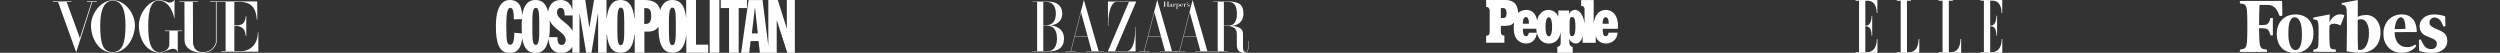
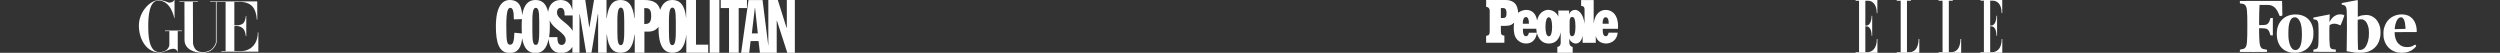
<svg xmlns="http://www.w3.org/2000/svg" width="1136" height="24" viewBox="0 0 1136 24" fill="none">
  <rect x="0" y="0" width="1136" height="24" fill="#333333" stroke="none" />
-   <path d="M51.239 0.104C45.796 0.143 41.344 6.221 41.344 11.522C41.344 17.101 44.608 23.906 51.239 23.884C57.871 23.862 61.313 16.536 61.313 11.522C61.313 5.985 56.683 0.065 51.239 0.104ZM51.239 0.312C55.795 0.312 57.024 5.367 57.024 11.522C57.024 19.644 55.542 23.651 51.239 23.643C46.937 23.636 45.538 20.356 45.538 11.522C45.538 5.988 46.684 0.312 51.239 0.312Z" fill="white" />
  <path d="M63.109 11.672C63.085 5.64 67.891 0.297 71.958 0.032C73.428 -0.072 75.317 0.603 76.419 1.085C77.22 1.435 78.854 0.929 79.145 0H79.303V8.217H79.145C79.145 7.866 77.63 0.239 71.958 0.239C67.769 0.239 67.364 7.639 67.364 11.672C67.364 15.706 67.487 23.69 72.375 23.69C74.743 23.69 76.496 22.649 76.951 20.544V14.141H74.963V13.868H82.668V14.141H80.767V23.502H80.613C80.613 23.502 80.304 22.151 78.736 22.156C76.732 22.161 74.843 23.91 72.539 23.889C66.447 23.833 63.134 17.704 63.109 11.672Z" fill="white" />
-   <path d="M26.399 0.914H24V0.643H32.404V0.914H30.296L36.301 17.297C38.179 11.489 39.633 7.196 41.591 0.914H39.505V0.643H43.943V0.914H41.922L34.624 23.771L26.399 0.914Z" fill="white" />
  <path d="M83.845 18.175L83.807 0.887H81.523V0.628H89.937V0.887H87.654L87.705 19.843C88.21 22.013 89.109 23.66 92.177 23.684C95.246 23.709 97.333 21.861 98.108 19.335V0.887H95.496L95.496 0.636H116.877L116.922 8.935H116.716C116.32 3.576 114.262 1.551 110.663 0.961C109.424 0.757 108.125 0.908 106.482 0.895V11.487C107.913 11.598 109.436 11.507 110.463 10.621C111.397 9.815 111.66 7.954 111.729 7.198H111.91V16.42H111.714C111.658 16.42 111.583 14.106 110.463 13.008C109.336 11.902 107.901 11.631 106.482 11.894V23.208C108.486 23.208 110.083 23.379 111.469 22.997C115.685 21.836 117.169 18.263 117.158 14.679H117.392V23.476H100.621V23.208H102.517V0.887H98.42V19.335C97.956 21.1 96.259 24.02 91.909 24C87.865 23.981 83.854 22.15 83.845 18.175Z" fill="white" />
  <g clip-path="url(#clip0_181_10832)">
    <path d="M316.189 0H311.796V8.264C311.162 2.083 308.875 0 305.524 0C303.011 0 301.132 1.245 299.977 4.506C299.139 1.268 296.739 0 292.755 0H288.362V8.264H288.249C287.615 2.083 285.328 0 281.977 0C278.739 0 276.43 2.083 275.705 8.264H275.592V0H269.932L267.849 12.34H267.736L265.947 0H260.083V4.709C259.562 1.879 257.887 0 254.739 0C251.275 0 249.396 2.4 249.079 5.434C248.128 1.358 246.045 0 243.328 0C240.294 0 238.098 1.789 237.26 6.906C237.056 3.238 236.015 0 231.6 0C228.136 0 225.328 3.147 225.328 12.045C225.328 19.675 226.89 24.091 231.6 24.091C235.789 24.091 236.943 20.74 237.26 17.389C238.098 22.415 240.294 24.091 243.328 24.091C246.249 24.091 248.355 22.415 249.283 17.706C249.487 20.74 250.641 24.091 254.943 24.091C257.343 24.091 259.132 23.049 260.083 21.26V23.977H263.321V6.385H263.434L266.355 23.977H268.755L271.675 6.385H271.789V23.977H275.66V15.713H275.773C276.407 21.894 278.694 23.977 282.045 23.977C285.283 23.977 287.592 21.894 288.317 15.713H288.43V23.977H292.822V14.355H294.611C296.807 14.355 298.279 13.517 299.207 12.159C299.207 21.17 301.721 23.977 305.592 23.977C308.83 23.977 311.139 21.894 311.864 15.713V23.977H321.804V20.309H316.256V0H316.189ZM233.728 14.876C233.615 18.226 233.321 20.309 231.849 20.309C230.49 20.309 230.06 19.472 230.06 11.841C230.06 4.098 231.011 3.577 231.939 3.577C232.981 3.577 233.502 5.049 233.502 8.808L237.17 8.694C237.056 9.736 237.056 10.777 237.056 12.045C237.056 13.2 237.056 14.242 237.17 15.193L233.728 14.876ZM245.026 14.445C245.026 19.472 244.392 20.4 243.464 20.4C242.422 20.4 241.902 19.358 241.902 14.445V9.532C241.902 4.506 242.536 3.577 243.464 3.577C244.505 3.577 245.026 4.619 245.026 9.532V14.445ZM255.17 20.423C253.29 20.423 253.29 18.113 253.29 16.868H249.532C249.736 15.509 249.849 13.834 249.849 11.955C249.849 11.004 249.849 10.075 249.736 9.238C251.615 13.54 257.072 14.785 257.072 18.249C257.072 19.041 256.641 20.423 255.17 20.423ZM253.087 5.66C253.087 4.415 253.721 3.577 254.762 3.577C256.551 3.577 256.551 5.774 256.551 7.042H260.219V14.06C258.113 10.257 253.087 8.785 253.087 5.66ZM283.653 14.445C283.653 19.472 283.019 20.513 282.09 20.513C281.049 20.513 280.528 19.472 280.528 14.445V9.532C280.528 4.506 281.162 3.464 282.09 3.464C283.132 3.464 283.653 4.506 283.653 9.532V14.445ZM293.162 10.891H292.755V3.668H293.072C294.543 3.668 295.902 3.781 295.902 7.223C295.902 10.166 294.951 10.891 293.162 10.891ZM307.087 14.445C307.087 19.472 306.453 20.513 305.524 20.513C304.483 20.513 303.962 19.472 303.962 14.445V9.532C303.962 4.506 304.596 3.464 305.524 3.464C306.566 3.464 307.087 4.506 307.087 9.532V14.445ZM322.483 0H326.875V23.977H322.483V0ZM339.441 0H327.509V3.668H331.268V23.977H335.66V3.668H339.419V0M357.532 0V12.657H357.419L353.434 0H349.132V20.943L346.505 0.023H340.121L336.77 24H340.438L341.072 18.657H344.672L345.305 24H352.936V9.442H353.049L357.758 24H361.2V0H357.532ZM341.638 15.17L342.996 3.668H343.109L344.355 15.17H341.638Z" fill="white" />
  </g>
  <g clip-path="url(#clip1_181_10832)">
    <path fill-rule="evenodd" clip-rule="evenodd" d="M486.732 22.403C486.544 23.154 486.518 23.23 486.328 23.23H484.19V23.377H489.032V23.23H486.816C486.673 23.23 486.697 23.128 486.871 22.442L488.36 16.659H494.256L496.056 23.23H493.661V23.377H501.718V23.23H499.213L492.532 0.058H492.491L486.732 22.403ZM491.211 5.583L494.21 16.513H488.402L491.211 5.583ZM556.125 11.815H557.969C559.601 11.815 562.01 12.519 562.01 15.376V20.55C562.01 22.667 563.178 24 565.239 24C567.405 24 567.372 21.813 567.372 20.235V18.572H567.225V20.235C567.225 22.029 567.012 23.588 565.956 23.588C565.019 23.588 564.818 23.008 564.818 20.572V15.376C564.818 12.971 562.869 12.09 559.859 11.741C563.608 11.295 565.019 8.901 565.019 6.254C565.019 2.339 563.211 0.693 558.555 0.693L551.173 0.691V0.838H553.111C553.251 0.838 553.317 0.877 553.317 0.957V23.11C553.317 23.19 553.251 23.23 553.111 23.23H551.173V23.377H557.961V23.23H556.331C556.191 23.23 556.125 23.19 556.125 23.11V11.815ZM556.125 0.84H558.115C561.18 0.84 562.046 3.17 562.046 6.254C562.046 9.141 561.18 11.668 558.115 11.668H556.125V0.84ZM506.728 23.114C506.704 23.167 506.731 23.23 506.844 23.23L512.133 23.231C513.761 23.231 515.863 20.823 515.863 13.063V12.255H516.01V23.378H503.382L512.949 0.953C512.972 0.901 512.945 0.838 512.832 0.838L507.217 0.84C505.743 0.84 503.602 3.53 503.602 11.008V11.815H503.456V0.693H516.304L506.728 23.114ZM475.464 0.84C478.529 0.84 479.777 3.17 479.777 6.254C479.777 9.141 478.529 11.448 475.464 11.448H474.069V0.84H475.464ZM469.117 0.691V0.838H471.056C471.196 0.838 471.261 0.877 471.261 0.957V23.11C471.261 23.19 471.196 23.23 471.056 23.23H469.117V23.377L476.345 23.378C481.001 23.378 483.485 21.438 483.485 17.524C483.485 14.813 482.017 12.054 477.383 11.504C481.319 11.136 482.677 8.664 482.677 6.254C482.677 2.73 480.56 0.693 475.905 0.693L469.117 0.691ZM475.464 11.595C478.92 11.595 480.291 13.95 480.291 17.524C480.291 20.607 479.068 23.231 476.198 23.231L474.275 23.23C474.135 23.23 474.069 23.19 474.069 23.11V11.593L475.464 11.595ZM520.064 22.403C519.875 23.154 519.849 23.23 519.66 23.23H517.522V23.377H522.364V23.23H520.147C520.005 23.23 520.028 23.128 520.203 22.442L521.692 16.659H527.588L529.388 23.23H526.992V23.377H535.05V23.23H532.544L525.863 0.058H525.822L520.064 22.403ZM524.543 5.583L527.541 16.513H521.733L524.543 5.583Z" fill="white" />
    <path fill-rule="evenodd" clip-rule="evenodd" d="M536.145 22.403C535.957 23.154 535.932 23.23 535.742 23.23H533.604V23.377H538.446V23.23H536.229C536.087 23.23 536.11 23.128 536.285 22.442L537.774 16.659H543.669L545.47 23.23H543.074V23.377H551.131V23.23H548.626L541.945 0.058H541.904L536.145 22.403ZM540.625 5.583L543.624 16.513H537.815L540.625 5.583ZM530.964 3.039C530.964 3.048 530.972 3.051 530.988 3.051H531.315V3.104H530.198V3.051H530.49C530.506 3.051 530.513 3.048 530.513 3.039V1.908H529.446V3.039C529.446 3.048 529.454 3.051 529.47 3.051H529.761V3.104H528.645V3.051H528.972C528.988 3.051 528.995 3.048 528.995 3.039V0.819C528.995 0.811 528.988 0.807 528.972 0.807H528.645V0.755H529.761V0.807H529.47C529.454 0.807 529.446 0.811 529.446 0.819V1.856H530.513V0.819C530.513 0.811 530.506 0.807 530.49 0.807H530.198V0.755H531.315V0.807H530.988C530.972 0.807 530.964 0.811 530.964 0.819V3.039ZM534.066 2.075C533.963 2.075 533.894 2.027 533.894 1.947C533.894 1.875 533.938 1.877 533.938 1.824C533.938 1.77 533.903 1.746 533.848 1.746C533.791 1.746 533.689 1.765 533.611 2V3.039C533.611 3.048 533.618 3.051 533.635 3.051H533.835V3.104H533.049V3.051H533.248C533.265 3.051 533.272 3.048 533.272 3.039V1.756C533.272 1.748 533.265 1.744 533.248 1.744H533.049V1.692H533.601L533.611 1.702V1.921C533.67 1.738 533.798 1.663 533.947 1.663C534.13 1.663 534.248 1.759 534.248 1.907C534.248 2.001 534.176 2.075 534.066 2.075ZM537.015 3.132C537.271 3.132 537.477 3.008 537.615 2.818L537.575 2.786C537.446 2.968 537.274 3.081 537.015 3.081C536.921 3.081 536.844 3.063 536.779 3.005C536.672 2.908 536.638 2.795 536.638 2.398C536.638 2.369 536.638 2.361 536.639 2.334H537.645L537.655 2.324C537.655 2.056 537.47 1.663 537.015 1.663C536.596 1.663 536.281 1.992 536.281 2.398C536.281 2.803 536.596 3.132 537.015 3.132ZM537.202 1.791C537.279 1.878 537.304 2.013 537.31 2.281H536.64C536.648 2.013 536.682 1.878 536.779 1.791C536.844 1.733 536.921 1.715 537.015 1.715C537.097 1.715 537.15 1.733 537.202 1.791ZM532.01 3.068C532.19 3.068 532.307 2.939 532.307 2.817V2.328C532.223 2.376 532.102 2.376 531.995 2.396C531.874 2.418 531.745 2.481 531.745 2.785C531.745 3.017 531.897 3.068 532.01 3.068ZM531.588 1.95C531.588 1.833 531.736 1.663 532.021 1.663C532.44 1.663 532.647 1.847 532.647 2.261V2.935C532.647 3.014 532.685 3.047 532.74 3.047C532.804 3.047 532.856 2.993 532.87 2.961L532.904 2.995C532.883 3.054 532.776 3.132 532.64 3.132C532.485 3.132 532.349 3.043 532.325 2.918C532.275 3.06 532.14 3.132 531.945 3.132C531.622 3.132 531.414 3.02 531.414 2.785C531.414 2.439 531.784 2.358 531.926 2.347C532.127 2.33 532.307 2.317 532.307 2.246V2.053C532.307 1.816 532.204 1.715 532.021 1.715C531.93 1.715 531.873 1.757 531.873 1.855C531.873 1.91 531.902 1.927 531.902 1.982C531.902 2.042 531.854 2.1 531.74 2.1C531.631 2.1 531.588 2.025 531.588 1.95ZM535.524 1.79C535.463 1.733 535.381 1.715 535.293 1.715C535.172 1.715 535.06 1.796 534.983 1.886V2.873C535.029 2.991 535.164 3.081 535.293 3.081C535.381 3.081 535.463 3.063 535.524 3.006C535.624 2.911 535.692 2.746 535.692 2.406C535.692 2.067 535.624 1.884 535.524 1.79ZM536.037 2.406C536.037 2.773 535.726 3.132 535.293 3.132C535.161 3.132 535.06 3.05 534.983 2.97V4.064C534.983 4.071 534.991 4.075 535.006 4.075H535.206V4.127H534.42V4.075H534.62C534.636 4.075 534.643 4.071 534.643 4.064V1.756C534.643 1.748 534.636 1.744 534.62 1.744H534.42V1.692H534.973L534.983 1.702V1.828C535.06 1.747 535.161 1.663 535.293 1.663C535.726 1.663 536.037 2.039 536.037 2.406ZM540.327 1.702C540.364 1.702 540.385 1.687 540.389 1.673H540.445V2.023H540.389C540.389 1.819 540.206 1.715 540.034 1.715C539.855 1.715 539.768 1.796 539.768 1.922C539.768 2.085 539.886 2.168 540.151 2.243C540.43 2.321 540.613 2.457 540.613 2.669C540.613 2.938 540.396 3.132 540.049 3.132C539.843 3.132 539.754 3.036 539.647 3.036C539.623 3.035 539.6 3.042 539.579 3.055C539.559 3.067 539.544 3.086 539.534 3.108H539.477L539.497 2.643H539.554C539.545 2.887 539.773 3.081 540.049 3.081C540.258 3.081 540.376 2.985 540.376 2.807C540.376 2.63 540.236 2.559 539.981 2.481C539.732 2.406 539.558 2.305 539.558 2.085C539.558 1.825 539.81 1.663 540.034 1.663C540.179 1.663 540.193 1.702 540.327 1.702ZM539.29 1.212C539.29 1.117 539.371 1.04 539.47 1.04C539.577 1.04 539.657 1.118 539.657 1.233C539.657 1.401 539.504 1.6 539.295 1.726L539.262 1.688C539.413 1.6 539.521 1.492 539.586 1.339C539.558 1.37 539.519 1.384 539.47 1.384C539.371 1.384 539.29 1.307 539.29 1.212ZM538.836 2.075C538.734 2.075 538.665 2.027 538.665 1.947C538.665 1.875 538.709 1.877 538.709 1.824C538.709 1.77 538.674 1.746 538.618 1.746C538.561 1.746 538.459 1.765 538.382 2V3.039C538.382 3.048 538.388 3.051 538.404 3.051H538.605V3.104H537.818V3.051H538.019C538.035 3.051 538.042 3.048 538.042 3.039V1.756C538.042 1.748 538.035 1.744 538.019 1.744H537.818V1.692H538.371L538.382 1.702V1.921C538.441 1.738 538.568 1.663 538.719 1.663C538.899 1.663 539.019 1.759 539.019 1.907C539.019 2.001 538.946 2.075 538.836 2.075Z" fill="white" />
  </g>
  <path fill-rule="evenodd" clip-rule="evenodd" d="M729.641 16.462C730.395 16.462 730.79 15.752 730.948 14.851H735.072C734.553 21.127 725.877 21.172 725.122 16.203V19.437H719.139V16.158C718.621 19.358 716.784 19.797 715.984 19.797C715.308 19.797 713.663 19.245 713.055 17.555L713.111 19.392C713.122 20.53 713.855 21.251 714.621 21.352V24H707.646V21.341C708.232 21.33 709.167 20.744 709.179 19.47V14.659C708.964 15.865 708.074 19.775 703.781 19.775C699.533 19.775 698.564 15.651 698.384 15.042C697.584 19.538 694.598 19.786 693.291 19.763C690.936 19.73 689.517 18.107 689.483 18.073C688.063 16.631 687.793 14.456 687.849 12.101C687.849 11.628 687.973 10.704 688.018 10.254C686.497 11.887 685.077 11.684 683.398 11.752H681.99V14.445C681.99 15.527 682.384 16.169 683.59 16.18V19.414H675.297V16.248C676.503 16.237 676.919 15.538 676.919 14.456V4.868C676.919 4.642 676.863 3.155 675.308 3.144V0H684.255C685.945 0 687.139 0.518 687.95 1.149C689.438 2.321 689.742 4.349 689.866 5.837C692.142 3.854 697.539 3.414 698.452 9.341C699.432 4.823 702.756 4.485 703.533 4.473C704.931 4.473 707.319 5.318 708.097 7.606V4.789H712.998V6.603C713.359 5.239 714.564 4.496 715.793 4.485C716.976 4.473 719.398 5.792 720.018 10.783V4.135C720.018 3.177 719.421 2.682 718.463 2.682V0.034H724.164V10.794C724.683 6.028 727.342 4.507 729.584 4.507C731.86 4.507 733.472 5.769 734.294 7.392C735.353 9.465 735.274 11.662 735.218 13.082H728.277C728.255 13.352 728.277 13.814 728.3 14.231C728.333 15.403 728.717 16.473 729.641 16.462ZM693.404 16.462C694.159 16.462 694.553 15.763 694.711 14.862H698.328C698.148 13.961 698.125 13.769 698.103 13.07H692.018C691.995 13.341 692.018 13.803 692.041 14.22C692.097 15.403 692.48 16.473 693.404 16.462ZM702.26 12.169C702.26 14.558 702.688 16.485 703.77 16.496C704.874 16.507 705.28 14.558 705.28 12.169C705.28 9.78 704.852 7.854 703.77 7.842C702.722 7.82 702.26 9.78 702.26 12.169ZM693.381 7.752C692.457 7.752 692.041 8.879 691.984 10.062C691.962 10.468 691.962 10.479 691.984 10.783H694.722C694.745 10.479 694.745 10.468 694.722 10.062C694.666 8.879 694.305 7.752 693.381 7.752ZM729.618 7.842C728.694 7.842 728.311 8.879 728.243 10.062C728.221 10.468 728.221 10.479 728.243 10.783H730.981C731.004 10.479 731.004 10.468 730.981 10.062C730.925 8.879 730.542 7.842 729.618 7.842ZM713.235 14.344C713.235 15.549 713.528 16.462 714.373 16.462C715.319 16.462 715.883 15.189 715.883 12.18C715.883 8.879 715.376 7.752 714.486 7.718C713.629 7.685 713.19 8.406 713.235 9.915V14.344ZM681.99 8.169H683.15C684.198 8.135 684.57 7.504 684.57 5.893C684.57 4.428 684.052 3.673 683.15 3.673H681.99V8.169Z" fill="white" />
  <path d="M867.684 23.7H866.528V0.322H868.328V0.011H861.872V0.322H863.672V23.7H861.872V24H872.128V17.7H871.828C871.761 21.856 870.028 23.7 867.684 23.7ZM886.706 23.7H885.55V0.322H887.35V0.011H880.895V0.322H882.695V23.7H880.895V24H891.15V17.7H890.85C890.795 21.856 889.05 23.7 886.706 23.7ZM848.561 23.7H847.606V11.944H848.017C849.617 11.944 850.461 13.644 850.461 16.233H850.728V7.167H850.461C850.461 9.378 849.717 11.633 848.017 11.633H847.606V0.322H848.828C850.728 0.322 852.806 1.856 852.806 5.944H853.072V0.011H843.184V0.322H844.75V23.7H843.184V24H853.106V17.733H852.839C852.839 22.156 850.595 23.7 848.561 23.7ZM909.572 17.722C909.572 22.156 907.328 23.689 905.295 23.689H904.339V11.933H904.75C906.35 11.933 907.195 13.633 907.195 16.222H907.472V7.156H907.195C907.195 9.367 906.45 11.622 904.75 11.622H904.339V0.311H905.561C907.472 0.311 909.539 1.844 909.539 5.933H909.817V0H899.917V0.311H901.484V23.689H899.917V23.989H909.839V17.722H909.572Z" fill="white" />
  <g clip-path="url(#clip2_181_10832)">
    <path d="M1063.41 6.521C1062.62 6.521 1062.19 6.595 1061.55 6.893C1060.38 7.414 1059.52 8.257 1058.75 9.62L1058.5 10.042L1058.52 9.273C1058.55 8.852 1058.57 8.083 1058.6 7.538L1058.63 6.571H1058.45C1058.24 6.571 1051.52 7.885 1051.32 7.959C1051.19 8.009 1051.16 8.058 1051.16 8.38C1051.16 8.703 1051.19 8.752 1051.32 8.777C1051.39 8.802 1051.7 8.852 1052 8.901C1052.59 9 1052.77 9.1 1053.02 9.422C1053.48 9.992 1053.56 11.033 1053.56 15.372C1053.56 18.918 1053.48 20.703 1053.3 21.248C1053.1 21.918 1052.72 22.265 1052.06 22.389C1051.85 22.438 1051.57 22.488 1051.44 22.513L1051.21 22.562L1051.19 23.009C1051.16 23.331 1051.19 23.48 1051.27 23.529C1051.32 23.554 1053.61 23.579 1056.36 23.579L1061.38 23.554L1061.4 23.033C1061.4 22.761 1061.4 22.513 1061.38 22.513C1060.99 22.513 1059.8 22.364 1059.59 22.265C1059.03 22.042 1058.75 21.546 1058.63 20.529C1058.5 19.364 1058.4 16.414 1058.45 14.033C1058.5 11.604 1058.5 11.604 1058.65 11.43C1059.01 11.058 1059.92 10.761 1060.76 10.761C1061.43 10.761 1062.11 10.934 1062.83 11.257C1063.18 11.43 1063.49 11.529 1063.54 11.529C1063.64 11.505 1065.27 7.265 1065.27 7.066C1065.27 6.819 1064.33 6.521 1063.41 6.521Z" fill="white" />
    <path d="M1051.19 13.884C1050.83 10.959 1049.56 8.826 1047.45 7.612C1045.1 6.273 1041.56 6.198 1039.04 7.438C1037.21 8.331 1035.73 10.041 1035.07 12.025C1034.38 14.058 1034.38 16.736 1035.07 18.793C1035.5 20.132 1036.09 21.099 1037.01 21.967C1038.1 23.033 1039.53 23.703 1041.18 23.926C1041.77 24 1043.63 24 1044.24 23.926C1044.52 23.876 1045.03 23.777 1045.33 23.703C1048.31 22.86 1050.35 20.628 1051.04 17.455C1051.22 16.661 1051.29 14.777 1051.19 13.884ZM1043.65 22.661C1041.79 23.207 1040.47 21.471 1039.96 17.876C1039.78 16.711 1039.81 13.537 1039.96 12.223C1040.32 9.322 1041.23 7.86 1042.68 7.86C1043.35 7.86 1043.7 8.008 1044.21 8.504C1045.43 9.694 1046 11.975 1046 15.546C1046 18.397 1045.69 20.182 1045.05 21.397C1044.72 21.967 1044.14 22.512 1043.65 22.661Z" fill="white" />
    <path d="M1026.74 2.232H1028.88C1031.33 2.232 1031.73 2.281 1032.6 2.703C1033.85 3.298 1034.76 4.488 1035.58 6.57C1035.91 7.413 1035.91 7.413 1036.62 7.19L1037.11 7.041L1037.05 3.992C1037.03 2.306 1037 0.818 1036.98 0.694L1036.93 0.422H1027.58C1022.44 0.422 1018.13 0.422 1018.01 0.446L1017.78 0.471L1017.8 1.017L1017.83 1.562L1018.54 1.637C1019.46 1.736 1019.99 1.984 1020.32 2.455C1021.06 3.496 1021.19 4.934 1021.19 11.703C1021.19 18.918 1021.04 20.678 1020.32 21.57C1019.97 22.041 1019.66 22.19 1018.82 22.339C1017.75 22.562 1017.78 22.537 1017.78 23.083C1017.78 23.38 1017.8 23.554 1017.85 23.579C1017.98 23.628 1029.92 23.628 1030.05 23.579C1030.2 23.529 1030.2 22.661 1030.05 22.587C1029.98 22.562 1029.59 22.488 1029.16 22.413C1028.73 22.339 1028.27 22.24 1028.12 22.19C1027.33 21.868 1026.89 20.951 1026.74 19.289C1026.61 18.099 1026.54 15.893 1026.54 14.281V12.793L1027.28 12.818C1028.83 12.868 1029.62 12.942 1029.95 13.091C1030.66 13.389 1031.22 14.232 1031.5 15.422L1031.66 16.041L1032.22 16.066L1032.78 16.091V8.157L1032.22 8.182L1031.66 8.207L1031.5 8.827C1031.2 10.041 1030.69 10.785 1029.92 11.132C1029.62 11.281 1029.39 11.306 1028.68 11.355C1028.19 11.38 1027.51 11.405 1027.17 11.405H1026.54V9.446C1026.54 7.488 1026.64 3.298 1026.72 2.653L1026.74 2.232Z" fill="white" />
-     <path d="M1111.57 16.215C1111.01 15.099 1109.94 14.355 1107.75 13.463C1105.97 12.744 1105.05 12.223 1104.51 11.653C1104.06 11.182 1103.93 10.785 1103.98 10.091C1104.03 9.446 1104.18 9.05 1104.62 8.603C1105.15 8.033 1105.91 7.835 1106.81 8.033C1108.26 8.331 1109.2 9.322 1110.01 11.405C1110.29 12.149 1110.35 12.174 1110.85 11.975L1111.19 11.851V10.983C1111.19 10.512 1111.16 9.521 1111.13 8.777L1111.08 7.438L1110.83 7.339C1109.48 6.793 1106.93 6.446 1105.28 6.595C1103.39 6.769 1101.99 7.339 1100.92 8.43C1099.85 9.496 1099.37 10.76 1099.47 12.248C1099.55 13.488 1099.9 14.355 1100.69 15.149C1101.41 15.868 1102.02 16.215 1103.78 16.884C1106.58 17.951 1107.34 18.595 1107.32 19.909C1107.32 21.025 1106.7 21.843 1105.61 22.215C1105.2 22.339 1104.21 22.339 1103.67 22.215C1102.27 21.868 1101.2 20.678 1100.29 18.496L1100.06 17.926L1099.78 17.951C1099.62 17.951 1099.42 18 1099.32 18.05L1099.14 18.149L1099.17 19.116C1099.17 19.636 1099.19 20.752 1099.22 21.57L1099.27 23.083L1099.57 23.207C1100.21 23.479 1102.15 23.876 1103.34 24C1103.5 24.025 1104.31 24.025 1105.18 24C1106.65 23.975 1106.78 23.975 1107.52 23.777C1109.73 23.207 1111.16 22.017 1111.8 20.207C1112 19.636 1112.03 19.488 1112.05 18.645C1112.03 17.504 1111.92 16.934 1111.57 16.215Z" fill="white" />
    <path d="M1094.48 7.19C1092.62 6.273 1089.74 6.347 1087.66 7.339C1085.67 8.281 1084.29 9.868 1083.53 12.1C1083.12 13.265 1082.99 14.182 1083.05 15.694C1083.07 16.637 1083.12 17.133 1083.22 17.579C1084.01 21 1086.41 23.306 1089.77 23.901C1090.51 24.025 1092.19 24.025 1092.93 23.901C1094 23.728 1095.22 23.256 1096.01 22.736C1096.95 22.116 1097.92 21.174 1097.92 20.876C1097.92 20.703 1097.59 20.281 1097.46 20.281C1097.41 20.281 1097.13 20.405 1096.87 20.579C1095.96 21.174 1095.07 21.397 1093.82 21.397C1092.11 21.397 1091.04 20.976 1089.95 19.909C1089.46 19.438 1089.26 19.19 1089.03 18.719C1088.5 17.703 1088.19 16.513 1088.14 15.174L1088.11 14.604L1093.13 14.579L1098.15 14.554L1098.17 14.232C1098.17 14.058 1098.17 13.587 1098.12 13.166C1097.82 10.265 1096.57 8.232 1094.48 7.19ZM1089.44 13.215L1088.16 13.24V12.967C1088.16 12.819 1088.22 12.422 1088.27 12.1C1088.7 9.447 1089.72 7.86 1090.99 7.86C1092.16 7.86 1092.88 9.422 1093.03 12.298L1093.08 13.116L1091.88 13.141C1091.25 13.166 1090.13 13.19 1089.44 13.215Z" fill="white" />
    <path d="M1076.32 6.893C1075.91 6.818 1075.56 6.793 1074.79 6.818C1073.62 6.868 1072.83 7.017 1071.94 7.413C1071.66 7.537 1071.41 7.661 1071.38 7.661C1071.36 7.661 1071.36 5.951 1071.38 3.843C1071.41 0.868 1071.41 0.025 1071.33 0.025C1071.1 0.025 1064.2 1.314 1064.12 1.364C1064.07 1.413 1064.05 1.562 1064.05 1.76C1064.07 2.132 1064.02 2.108 1064.86 2.281C1065.12 2.331 1065.42 2.455 1065.52 2.529C1065.8 2.727 1066.03 3.149 1066.21 3.744C1066.34 4.215 1066.36 4.562 1066.42 7.785C1066.47 11.083 1066.47 14.479 1066.36 20.678L1066.31 23.256L1066.8 23.355C1067.51 23.504 1069.57 23.851 1070.23 23.926C1071.23 24.025 1073.52 24 1074.26 23.901C1077.44 23.43 1079.84 21.645 1080.96 18.893C1081.26 18.174 1081.54 17.033 1081.64 16.215C1081.77 15.248 1081.69 13.289 1081.52 12.496C1080.85 9.496 1078.92 7.413 1076.32 6.893ZM1071.48 22.438C1071.41 22.215 1071.3 14.479 1071.33 11.405L1071.36 9L1071.81 8.876C1072.12 8.802 1072.48 8.752 1072.88 8.752C1073.47 8.752 1073.52 8.777 1074 9C1075.18 9.57 1075.96 10.959 1076.35 13.066C1076.47 13.86 1076.5 15.992 1076.37 16.934C1076.07 19.24 1075.3 21.099 1074.26 21.992C1073.85 22.339 1073.47 22.537 1072.99 22.637C1072.63 22.711 1072.53 22.711 1071.86 22.661C1071.61 22.612 1071.56 22.587 1071.48 22.438Z" fill="white" />
  </g>
  <defs>
    <clipPath id="clip0_181_10832">
      <rect width="135.849" height="24" fill="white" transform="translate(225.328)" />
    </clipPath>
    <clipPath id="clip1_181_10832">
-       <rect width="98.243" height="24" fill="white" transform="translate(469.117)" />
-     </clipPath>
+       </clipPath>
    <clipPath id="clip2_181_10832">
      <rect width="94.222" height="24" fill="white" transform="translate(1017.78)" />
    </clipPath>
  </defs>
</svg>